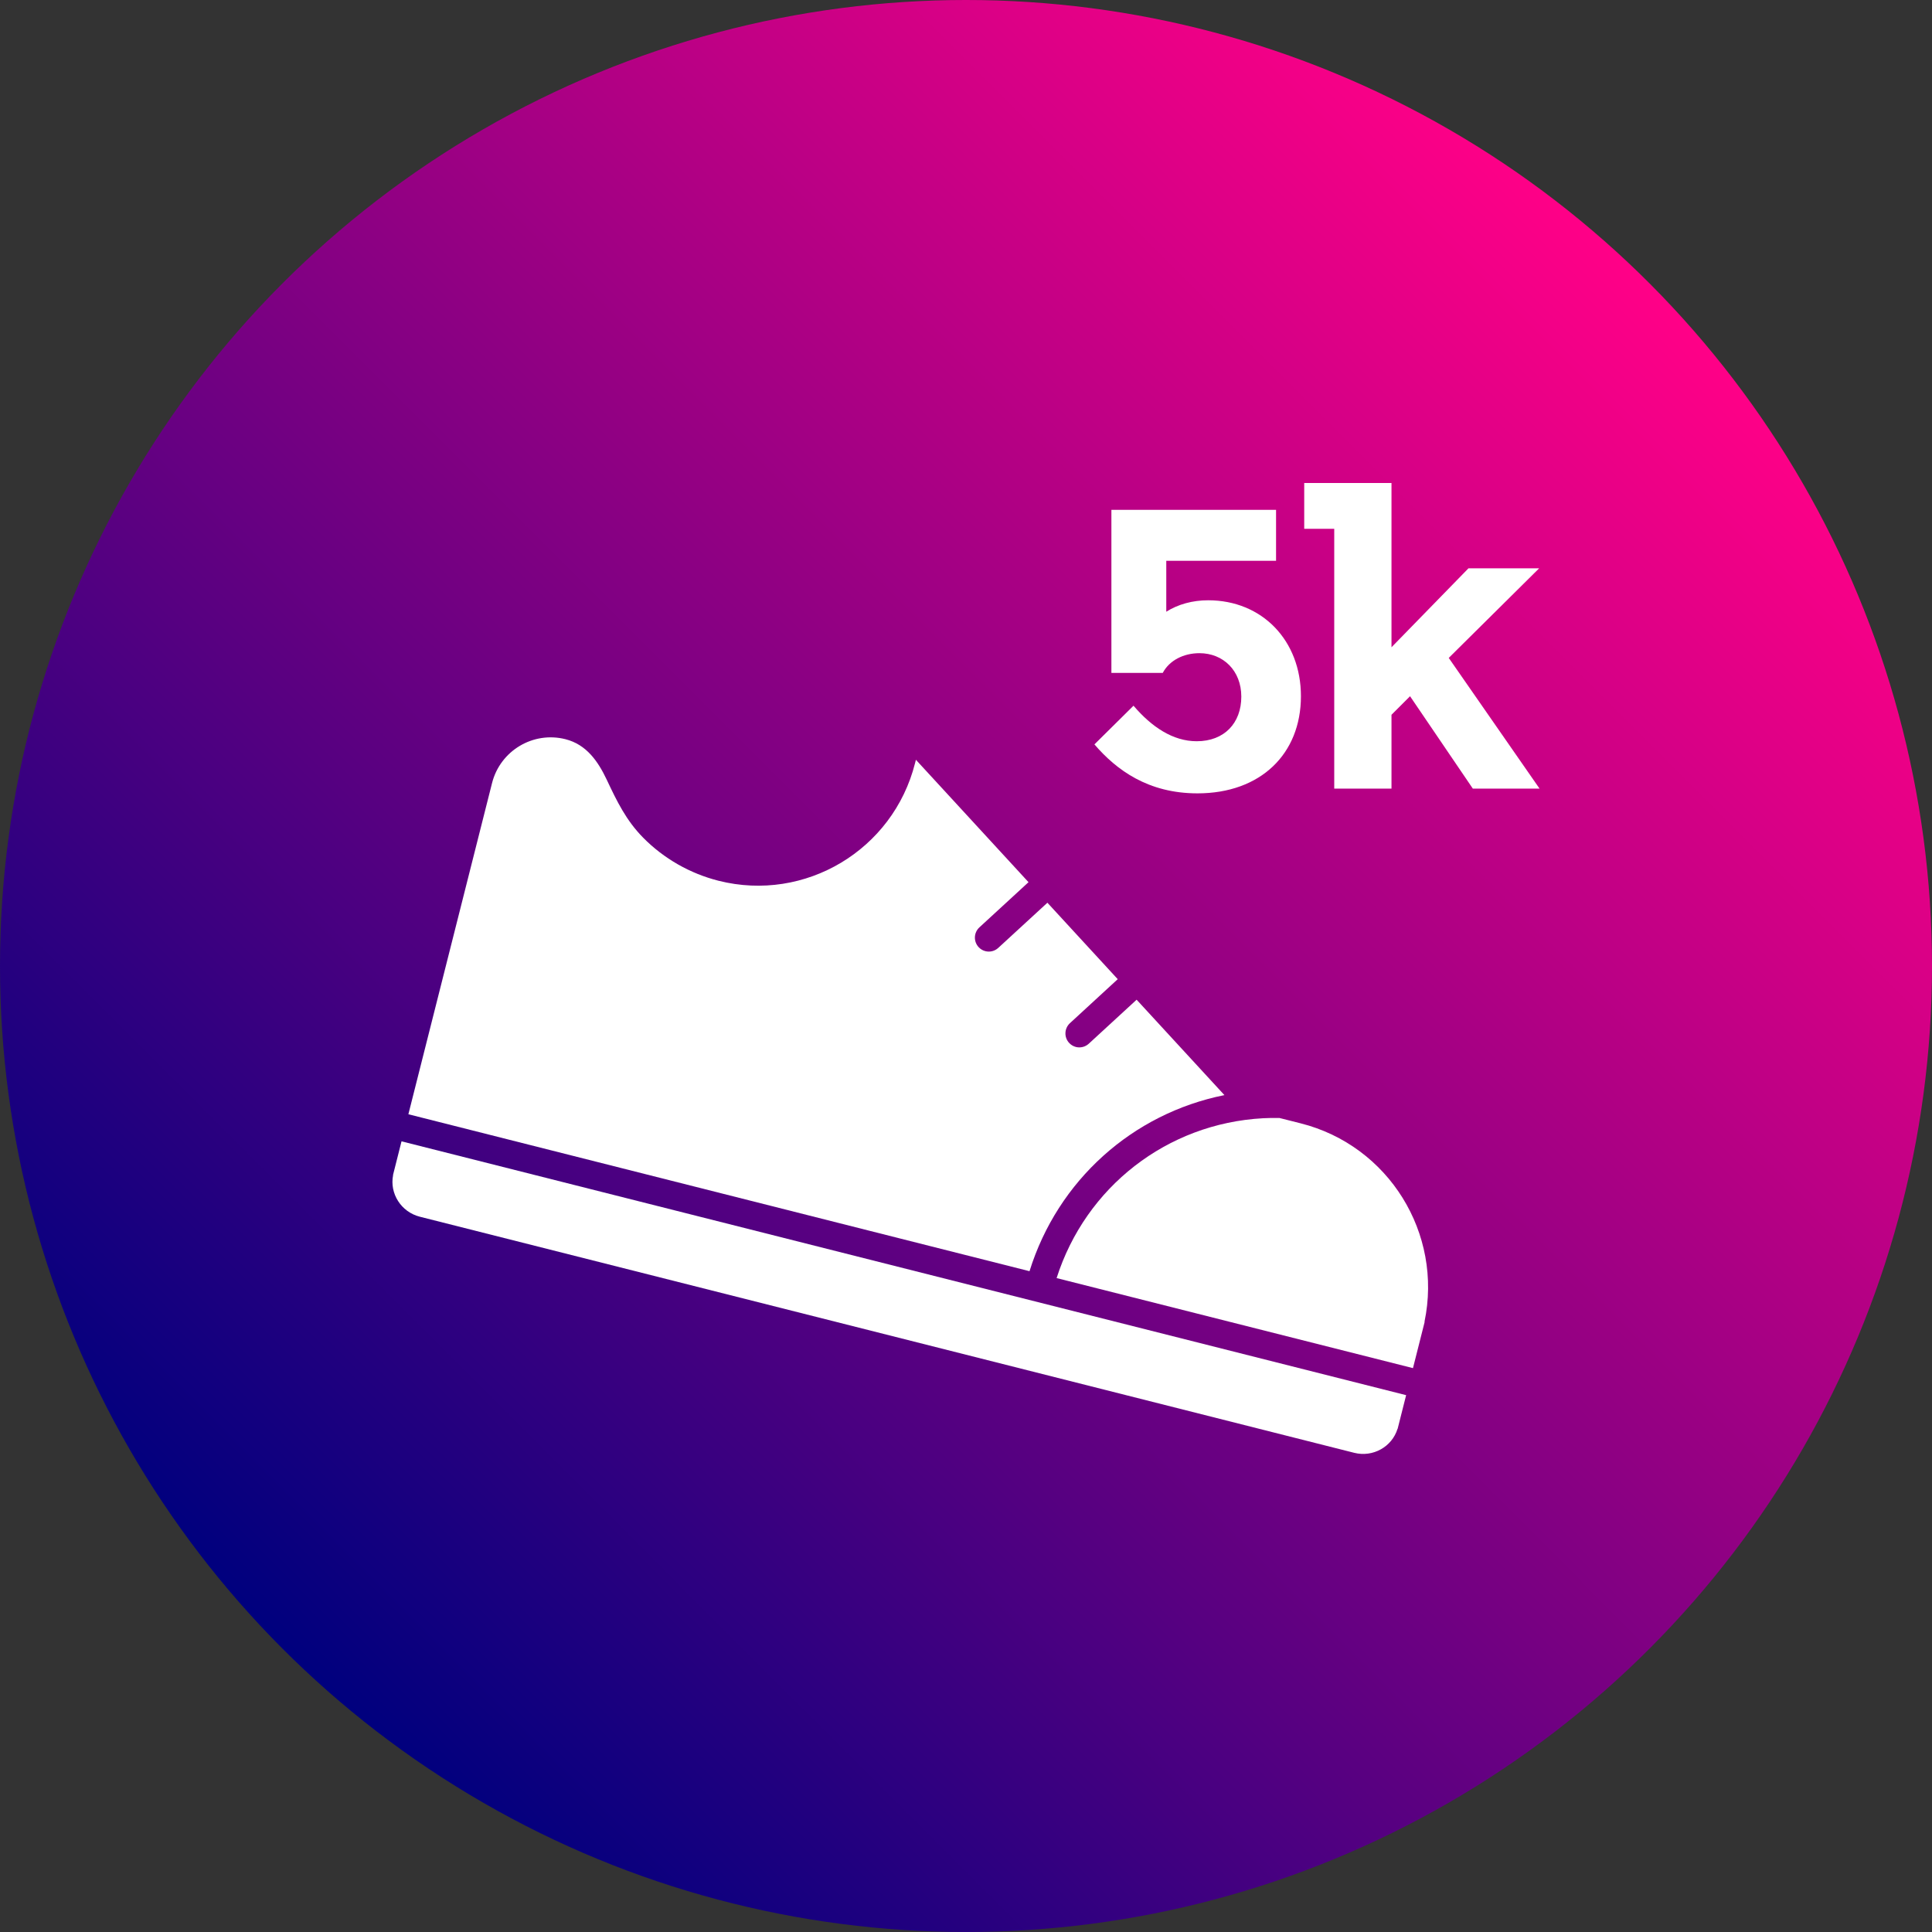
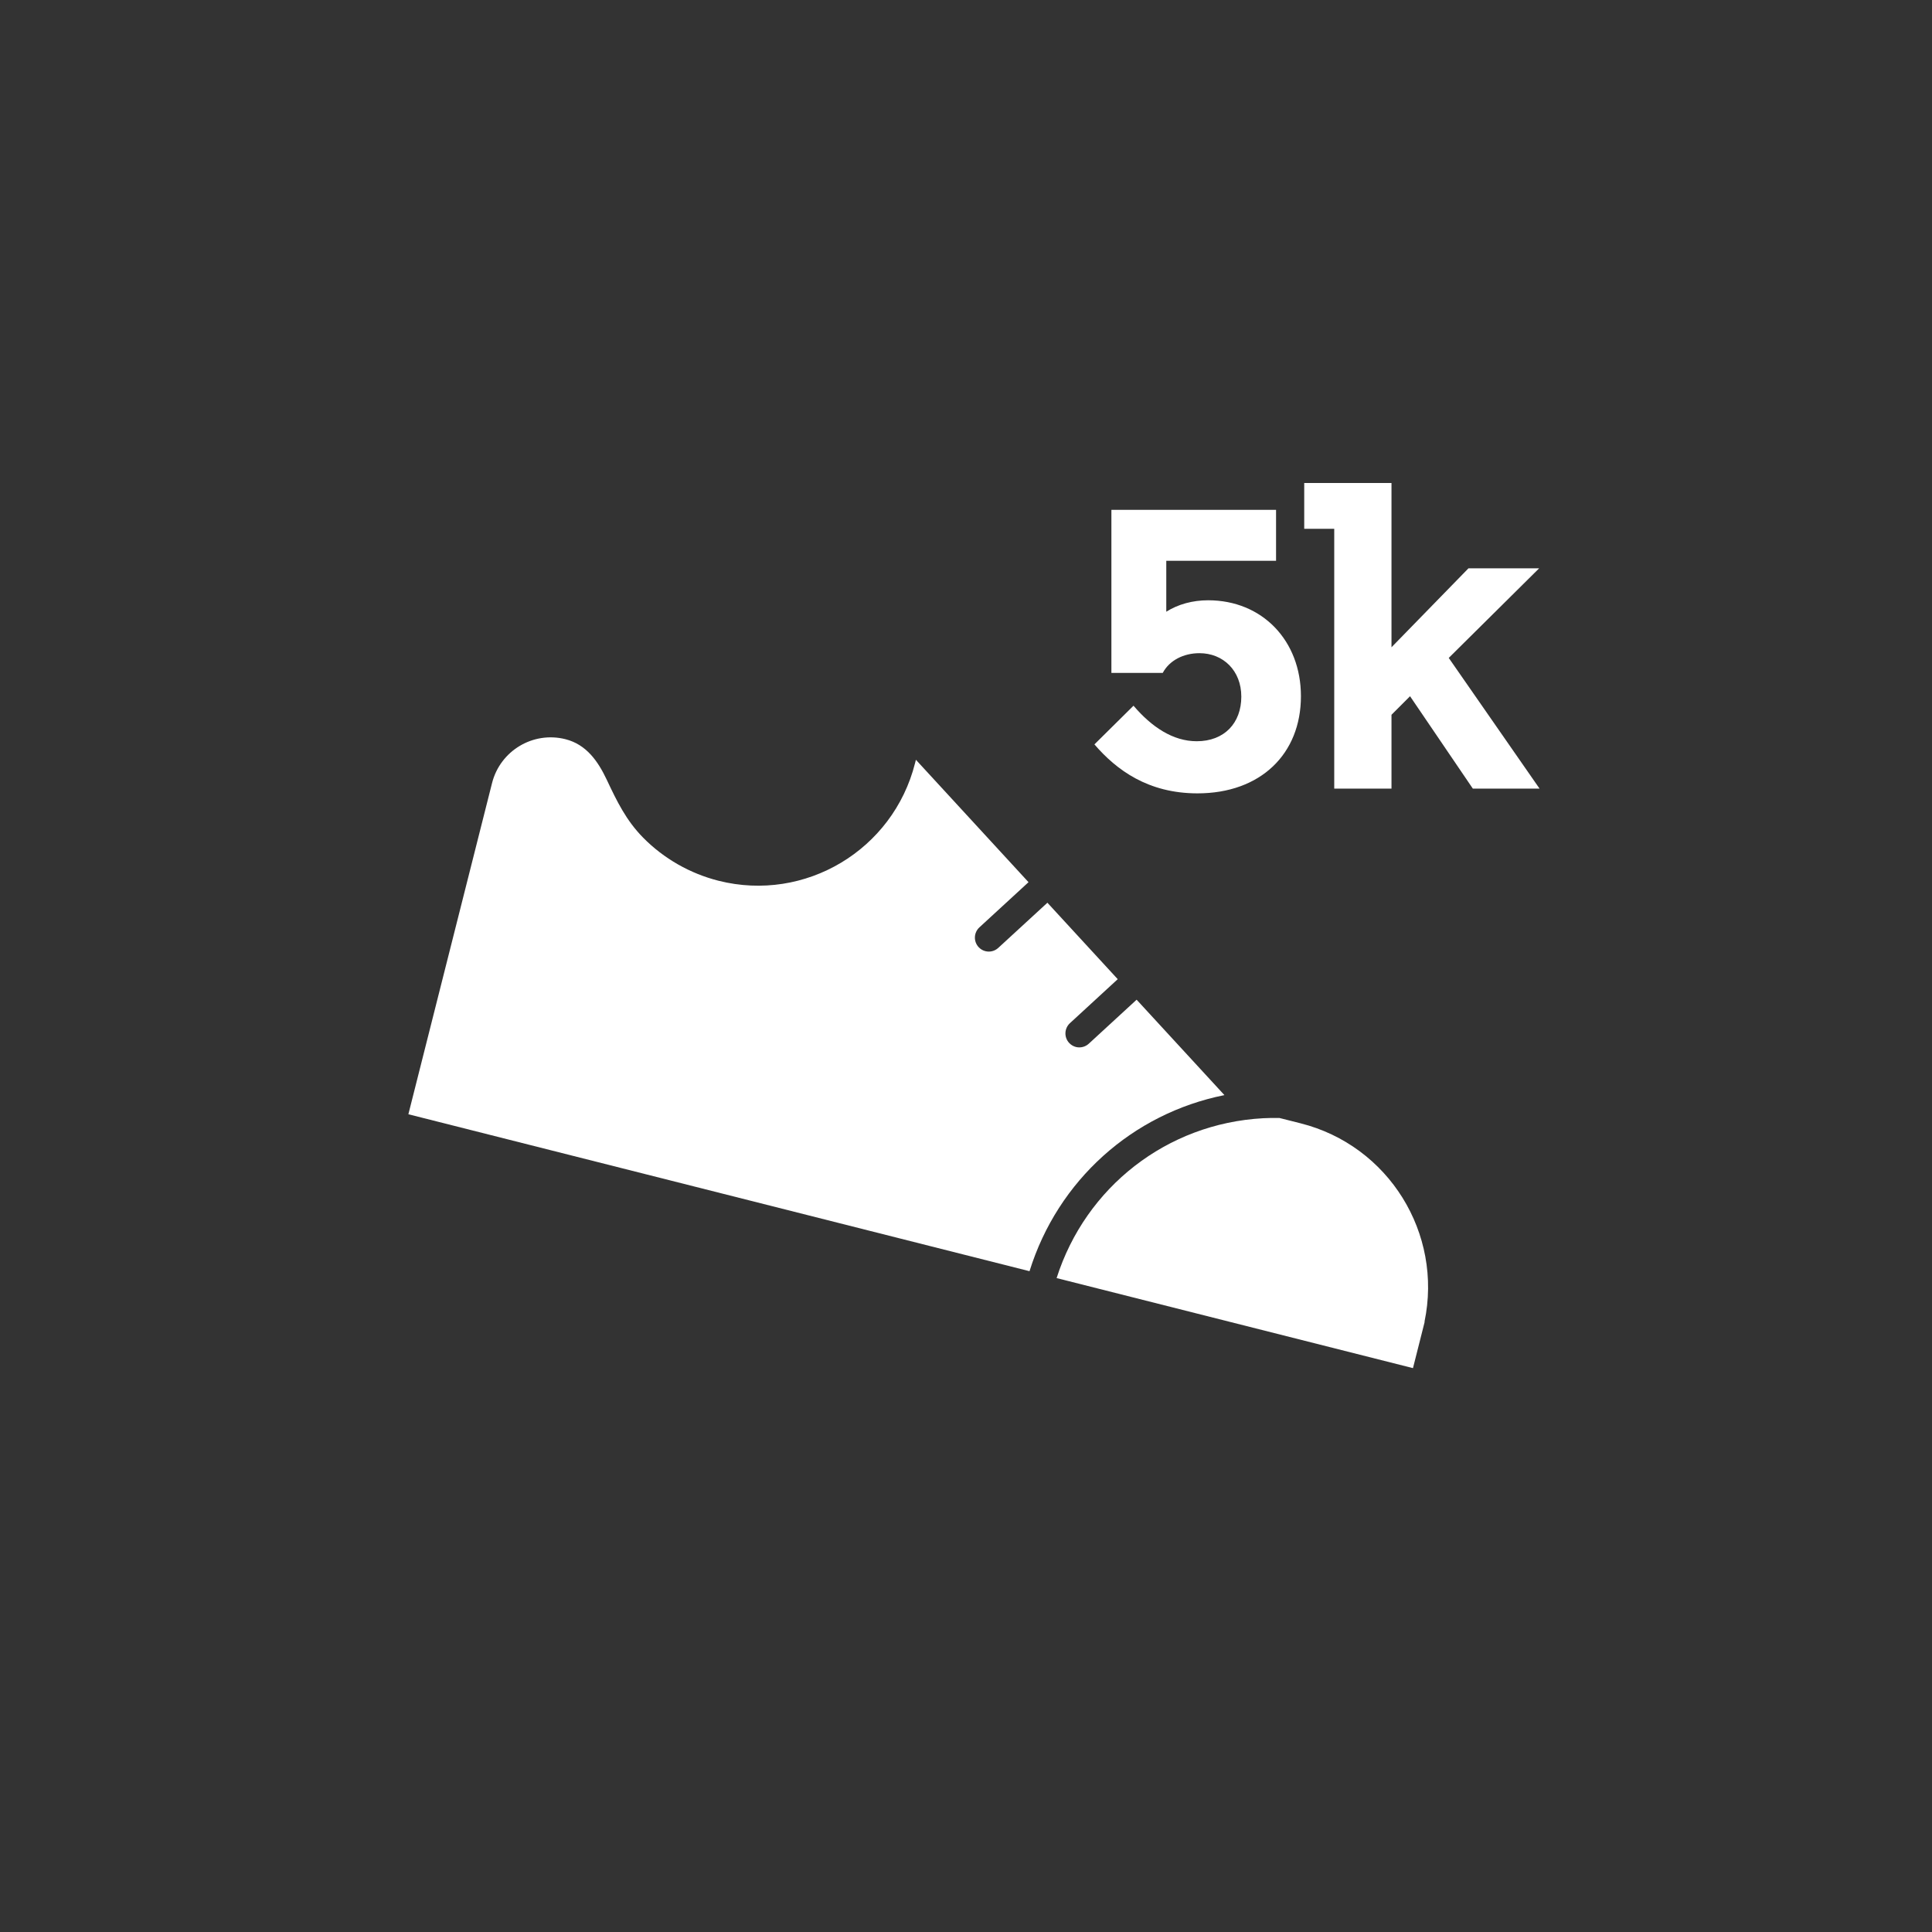
<svg xmlns="http://www.w3.org/2000/svg" width="128" height="128" viewBox="0 0 128 128" fill="none">
  <rect x="0" y="0" width="128" height="128" fill="#333333" stroke="none" />
-   <circle cx="64" cy="64" r="64" fill="url(#paint0_linear_677_1333)" />
-   <path d="M26.038 77.849L26.045 77.85C25.801 79.072 26.574 80.297 27.813 80.61L89.722 96.253C90.961 96.566 92.224 95.855 92.589 94.664L92.596 94.666L93.16 92.433L26.602 75.616L26.038 77.849Z" fill="white" />
  <path d="M81.121 72.554L75.304 66.233L72.135 69.148C71.897 69.367 71.574 69.438 71.283 69.365C71.115 69.322 70.957 69.232 70.831 69.093C70.485 68.717 70.512 68.132 70.887 67.786L74.053 64.873L69.393 59.808L66.137 62.801C65.899 63.02 65.579 63.091 65.285 63.017C65.118 62.975 64.96 62.885 64.833 62.746C64.487 62.37 64.514 61.785 64.889 61.439L68.142 58.447L60.681 50.337L60.623 50.566C59.17 56.316 53.341 59.801 47.603 58.352C45.717 57.875 43.978 56.885 42.61 55.497C41.483 54.354 40.872 53.088 40.198 51.658C39.618 50.431 38.848 49.324 37.463 48.974C35.32 48.432 33.142 49.735 32.599 51.882L27.056 73.822L68.208 84.22C70.085 78.196 75.036 73.773 81.121 72.554Z" fill="white" />
  <path d="M70.002 84.676L93.613 90.642L94.388 87.575L94.376 87.572C95.6 81.721 92.009 75.899 86.172 74.424L84.763 74.068C84.402 74.063 84.042 74.067 83.683 74.086C77.309 74.433 71.927 78.647 70.004 84.674" fill="white" />
  <path d="M79.284 49.109C81.115 49.109 82.24 47.906 82.24 46.153C82.24 44.426 81.037 43.275 79.467 43.275C78.421 43.275 77.479 43.746 77.034 44.583H73.633V33.779H84.542V37.154H77.269V40.528C78.054 40.031 79.022 39.77 80.042 39.77C83.626 39.77 86.19 42.438 86.19 46.127C86.19 49.946 83.522 52.562 79.336 52.562C76.066 52.562 73.973 51.019 72.508 49.318L75.098 46.755C76.302 48.167 77.714 49.109 79.284 49.109Z" fill="white" />
  <path d="M88.397 52.248V35.035H86.408V32H92.19V42.883L97.291 37.651H101.974L95.983 43.589L102 52.248H97.579L93.419 46.127L92.19 47.356V52.248H88.397Z" fill="white" />
  <defs>
    <linearGradient id="paint0_linear_677_1333" x1="19" y1="109" x2="109" y2="19" gradientUnits="userSpaceOnUse">
      <stop stop-color="#00007E" />
      <stop offset="1" stop-color="#FF0087" />
    </linearGradient>
  </defs>
</svg>